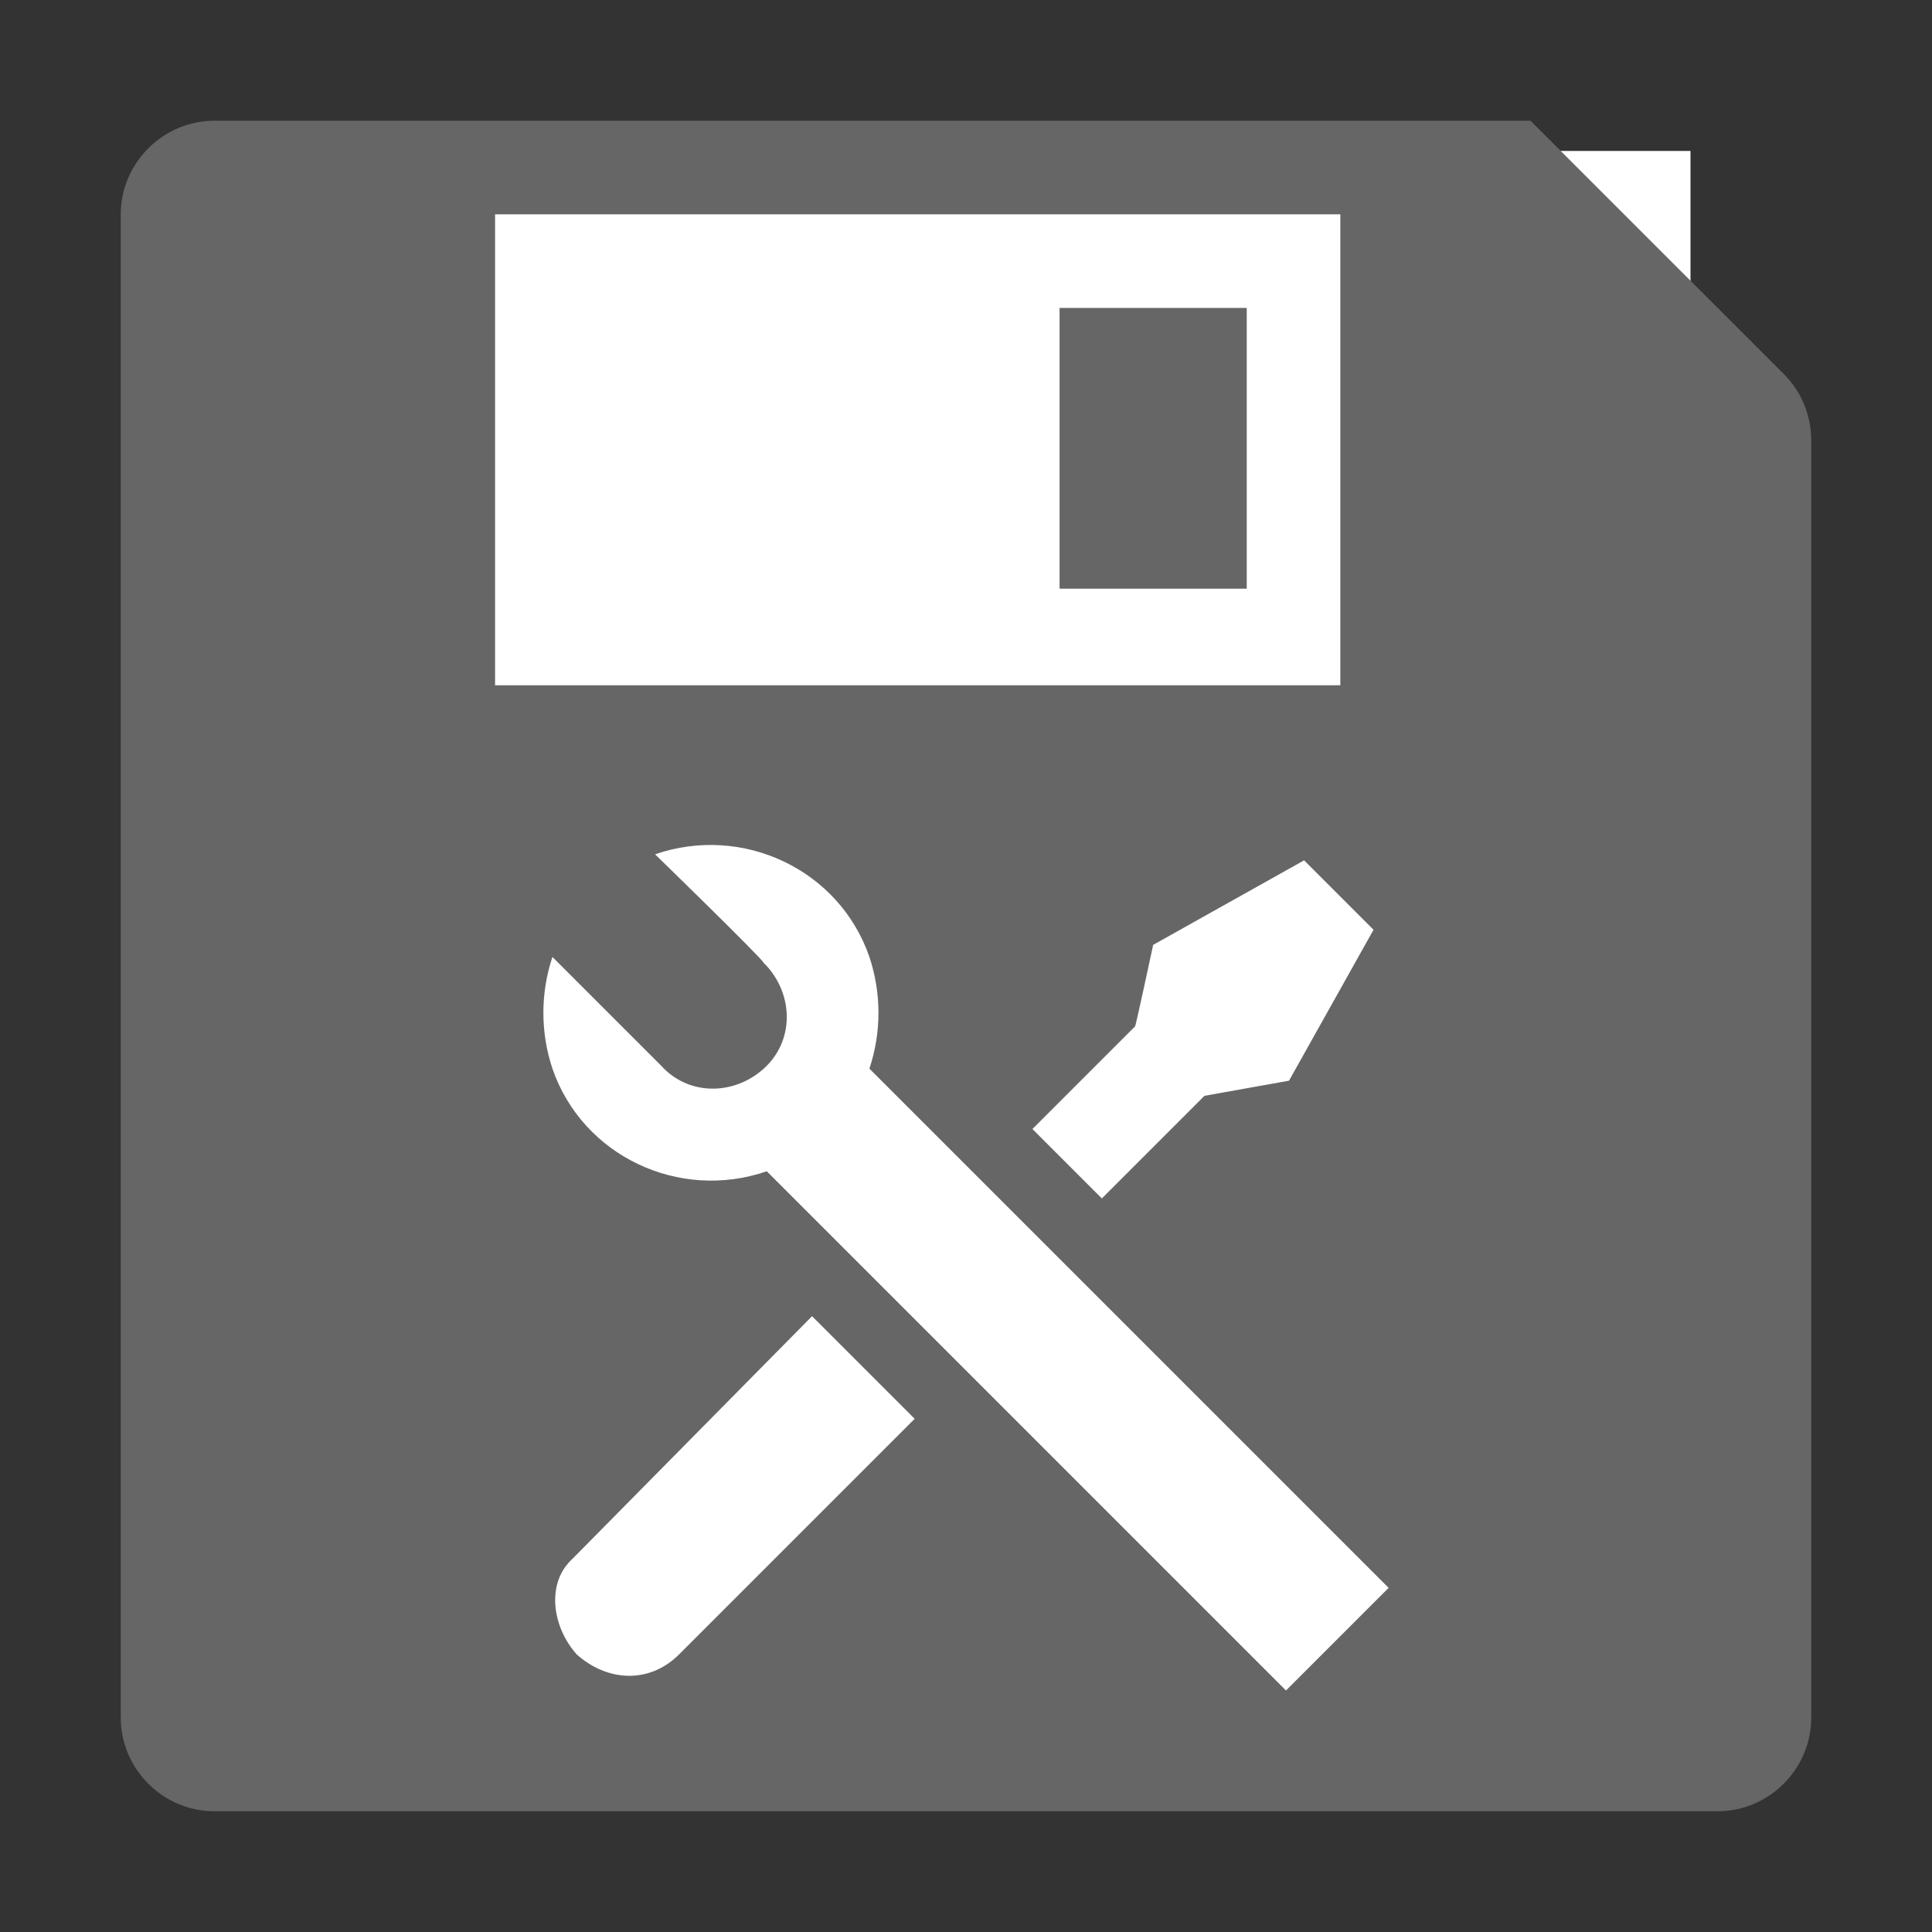
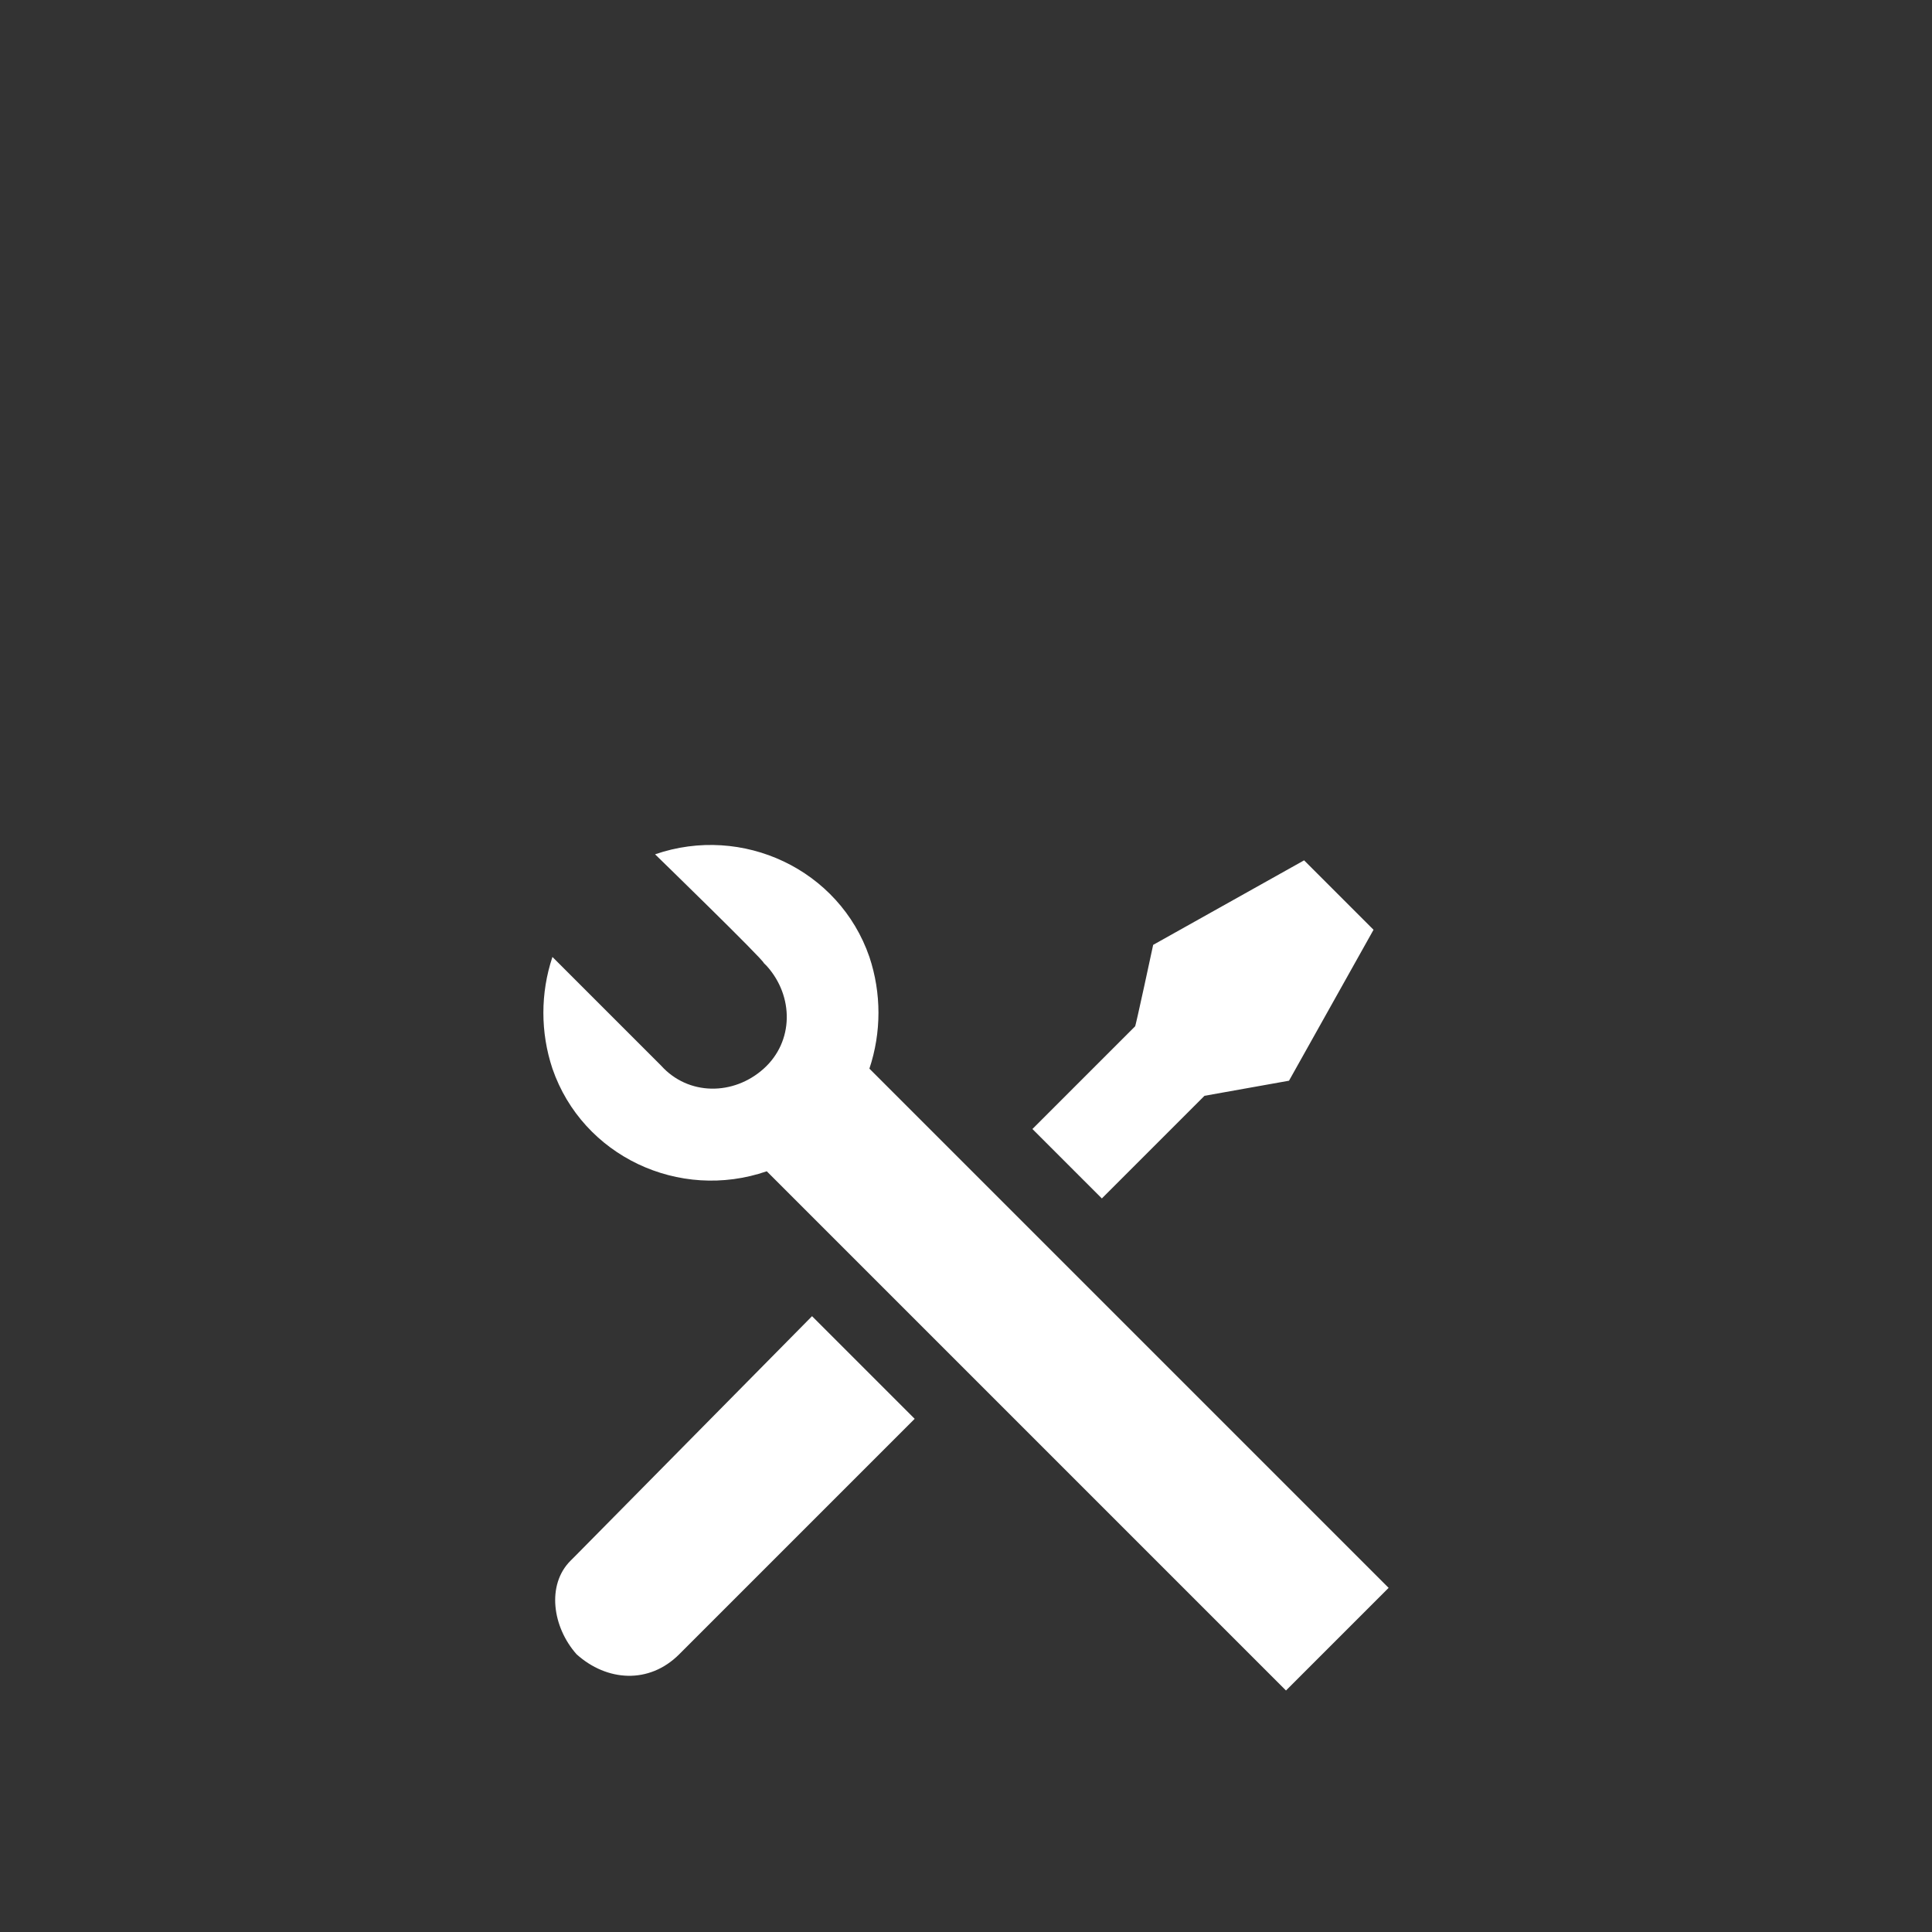
<svg xmlns="http://www.w3.org/2000/svg" viewBox="0 0 64 64" width="64" height="64">
  <rect x="0" y="0" width="64" height="64" fill="#333333" stroke="none" />
-   <path fill="#fff" d="M7 5h49v53H7z" />
-   <path fill="#666" d="M7.1 4h43.6l8.4 8.4c.6.6.9 1.4.9 2.2v42.3c0 1.7-1.4 3.1-3.1 3.1H7.1C5.4 60 4 58.6 4 56.9V7.1C4 5.4 5.4 4 7.1 4zm9.3 3.1v15.6h28V7.1h-28zm18.7 3.1h6.2v9.3h-6.2v-9.3z" />
  <path fill="#fff" d="M21.7 28.3c2.9-1 6.1.5 7.1 3.4.4 1.2.4 2.5 0 3.7L46 52.6 42.6 56 25.4 38.8c-2.9 1-6.1-.5-7.1-3.4-.4-1.2-.4-2.5 0-3.7l3.6 3.6c.9 1 2.4 1 3.4.1s1-2.4.1-3.4l-.1-.1c0-.1-3.6-3.6-3.6-3.6zm16.5 3 5-2.8 2.3 2.3-2.8 5-2.8.5-3.4 3.4-2.3-2.3 3.4-3.4c0 .1.6-2.7.6-2.7zM26.9 43.6l3.4 3.4-7.8 7.8c-1 1-2.4.9-3.4 0-.8-.9-1-2.3-.2-3.1l.2-.2 7.8-7.9z" />
</svg>